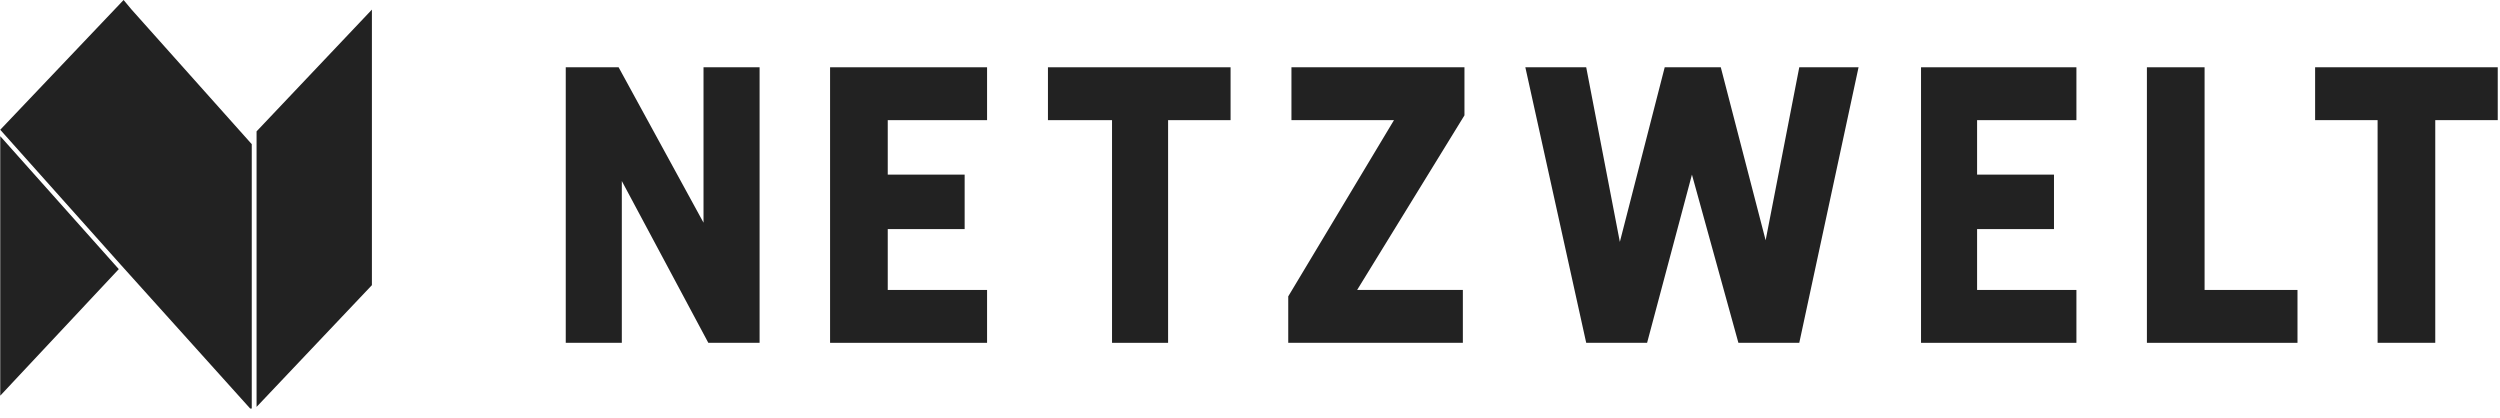
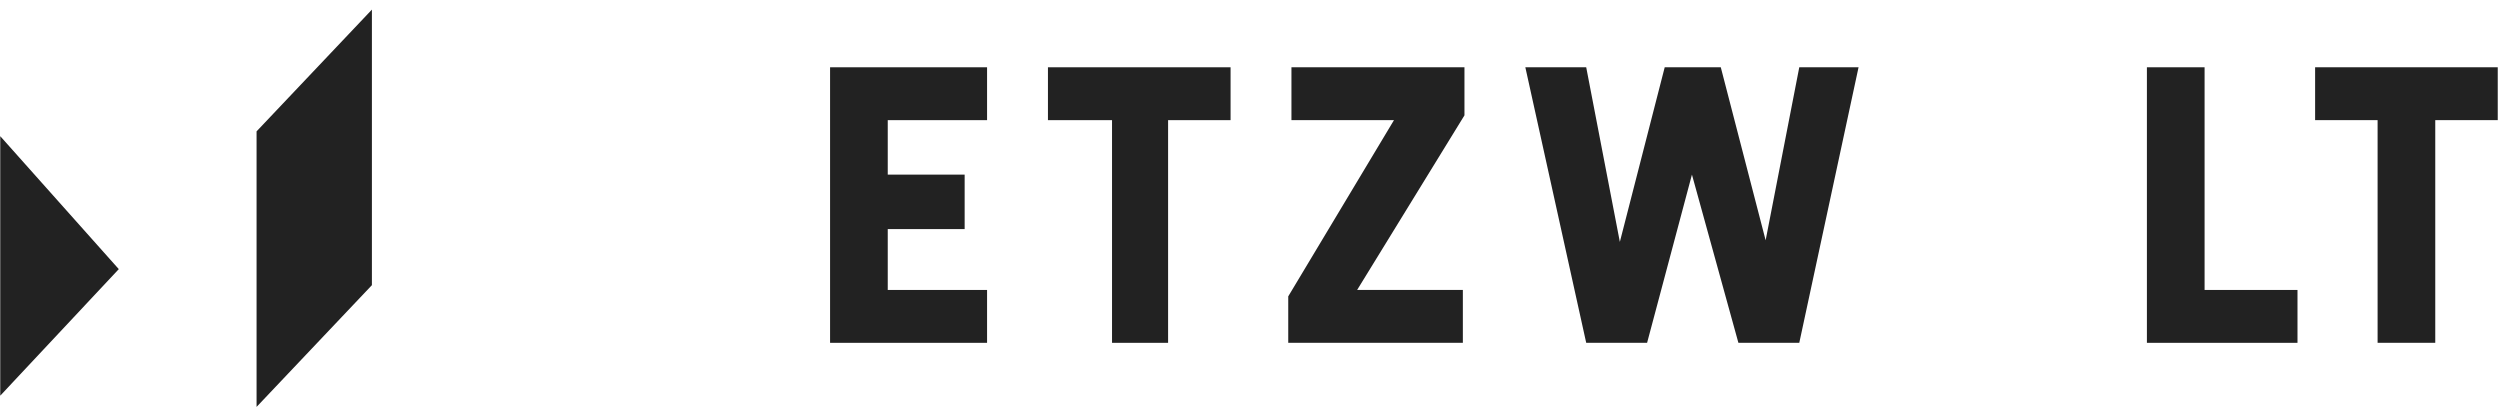
<svg xmlns="http://www.w3.org/2000/svg" width="287" height="48" viewBox="0 0 287 48" fill="none">
  <g clip-path="url(#clip0_9740_1603)">
    <path d="M29.454 15.081V46.713L42.695 32.736V1.103L29.454 15.081Z" fill="#222222" />
-     <path d="M0.028 14.897L13.821 30.345L28.718 46.897H28.902V16.552L15.109 1.103L14.189 0L0.028 14.897Z" fill="#222222" />
    <path d="M0.028 45.425L13.637 30.896L0.028 15.632V45.425Z" fill="#222222" />
-     <path d="M87.201 7.724V39.356H81.316L71.385 20.782V39.356H64.948V7.724H71.017L80.764 25.563V7.724H87.201Z" fill="#222222" />
    <path d="M101.913 13.793V20.046H110.741V26.299H101.913V33.287H113.315V39.356H95.293V7.724H113.315V13.793H101.913Z" fill="#222222" />
    <path d="M141.27 13.793H134.097V39.356H127.661V13.793H120.304V7.724H141.27V13.793Z" fill="#222222" />
    <path d="M168.12 13.241L155.798 33.287H167.936V39.356H147.89V34.023L160.028 13.793H148.258V7.724H168.12V13.241Z" fill="#222222" />
    <path d="M213.362 7.724L206.557 39.356H199.569L194.235 20.046L189.086 39.356H182.097L175.109 7.724H182.097L185.959 27.77L191.109 7.724H197.546L202.695 27.586L206.557 7.724H213.362Z" fill="#222222" />
-     <path d="M226.97 13.793V20.046H235.798V26.299H226.97V33.287H238.373V39.356H220.534V7.724H238.373V13.793H226.97Z" fill="#222222" />
    <path d="M253.086 33.287H263.752V39.356H246.465V7.724H253.086V33.287Z" fill="#222222" />
    <path d="M265.775 7.724V13.793H272.948V39.356H279.568V13.793H286.741V7.724H265.775Z" fill="#222222" />
  </g>
  <defs>
    <clipPath id="clip0_9740_1603">
      <rect width="286.769" height="48" fill="white" />
    </clipPath>
  </defs>
</svg>